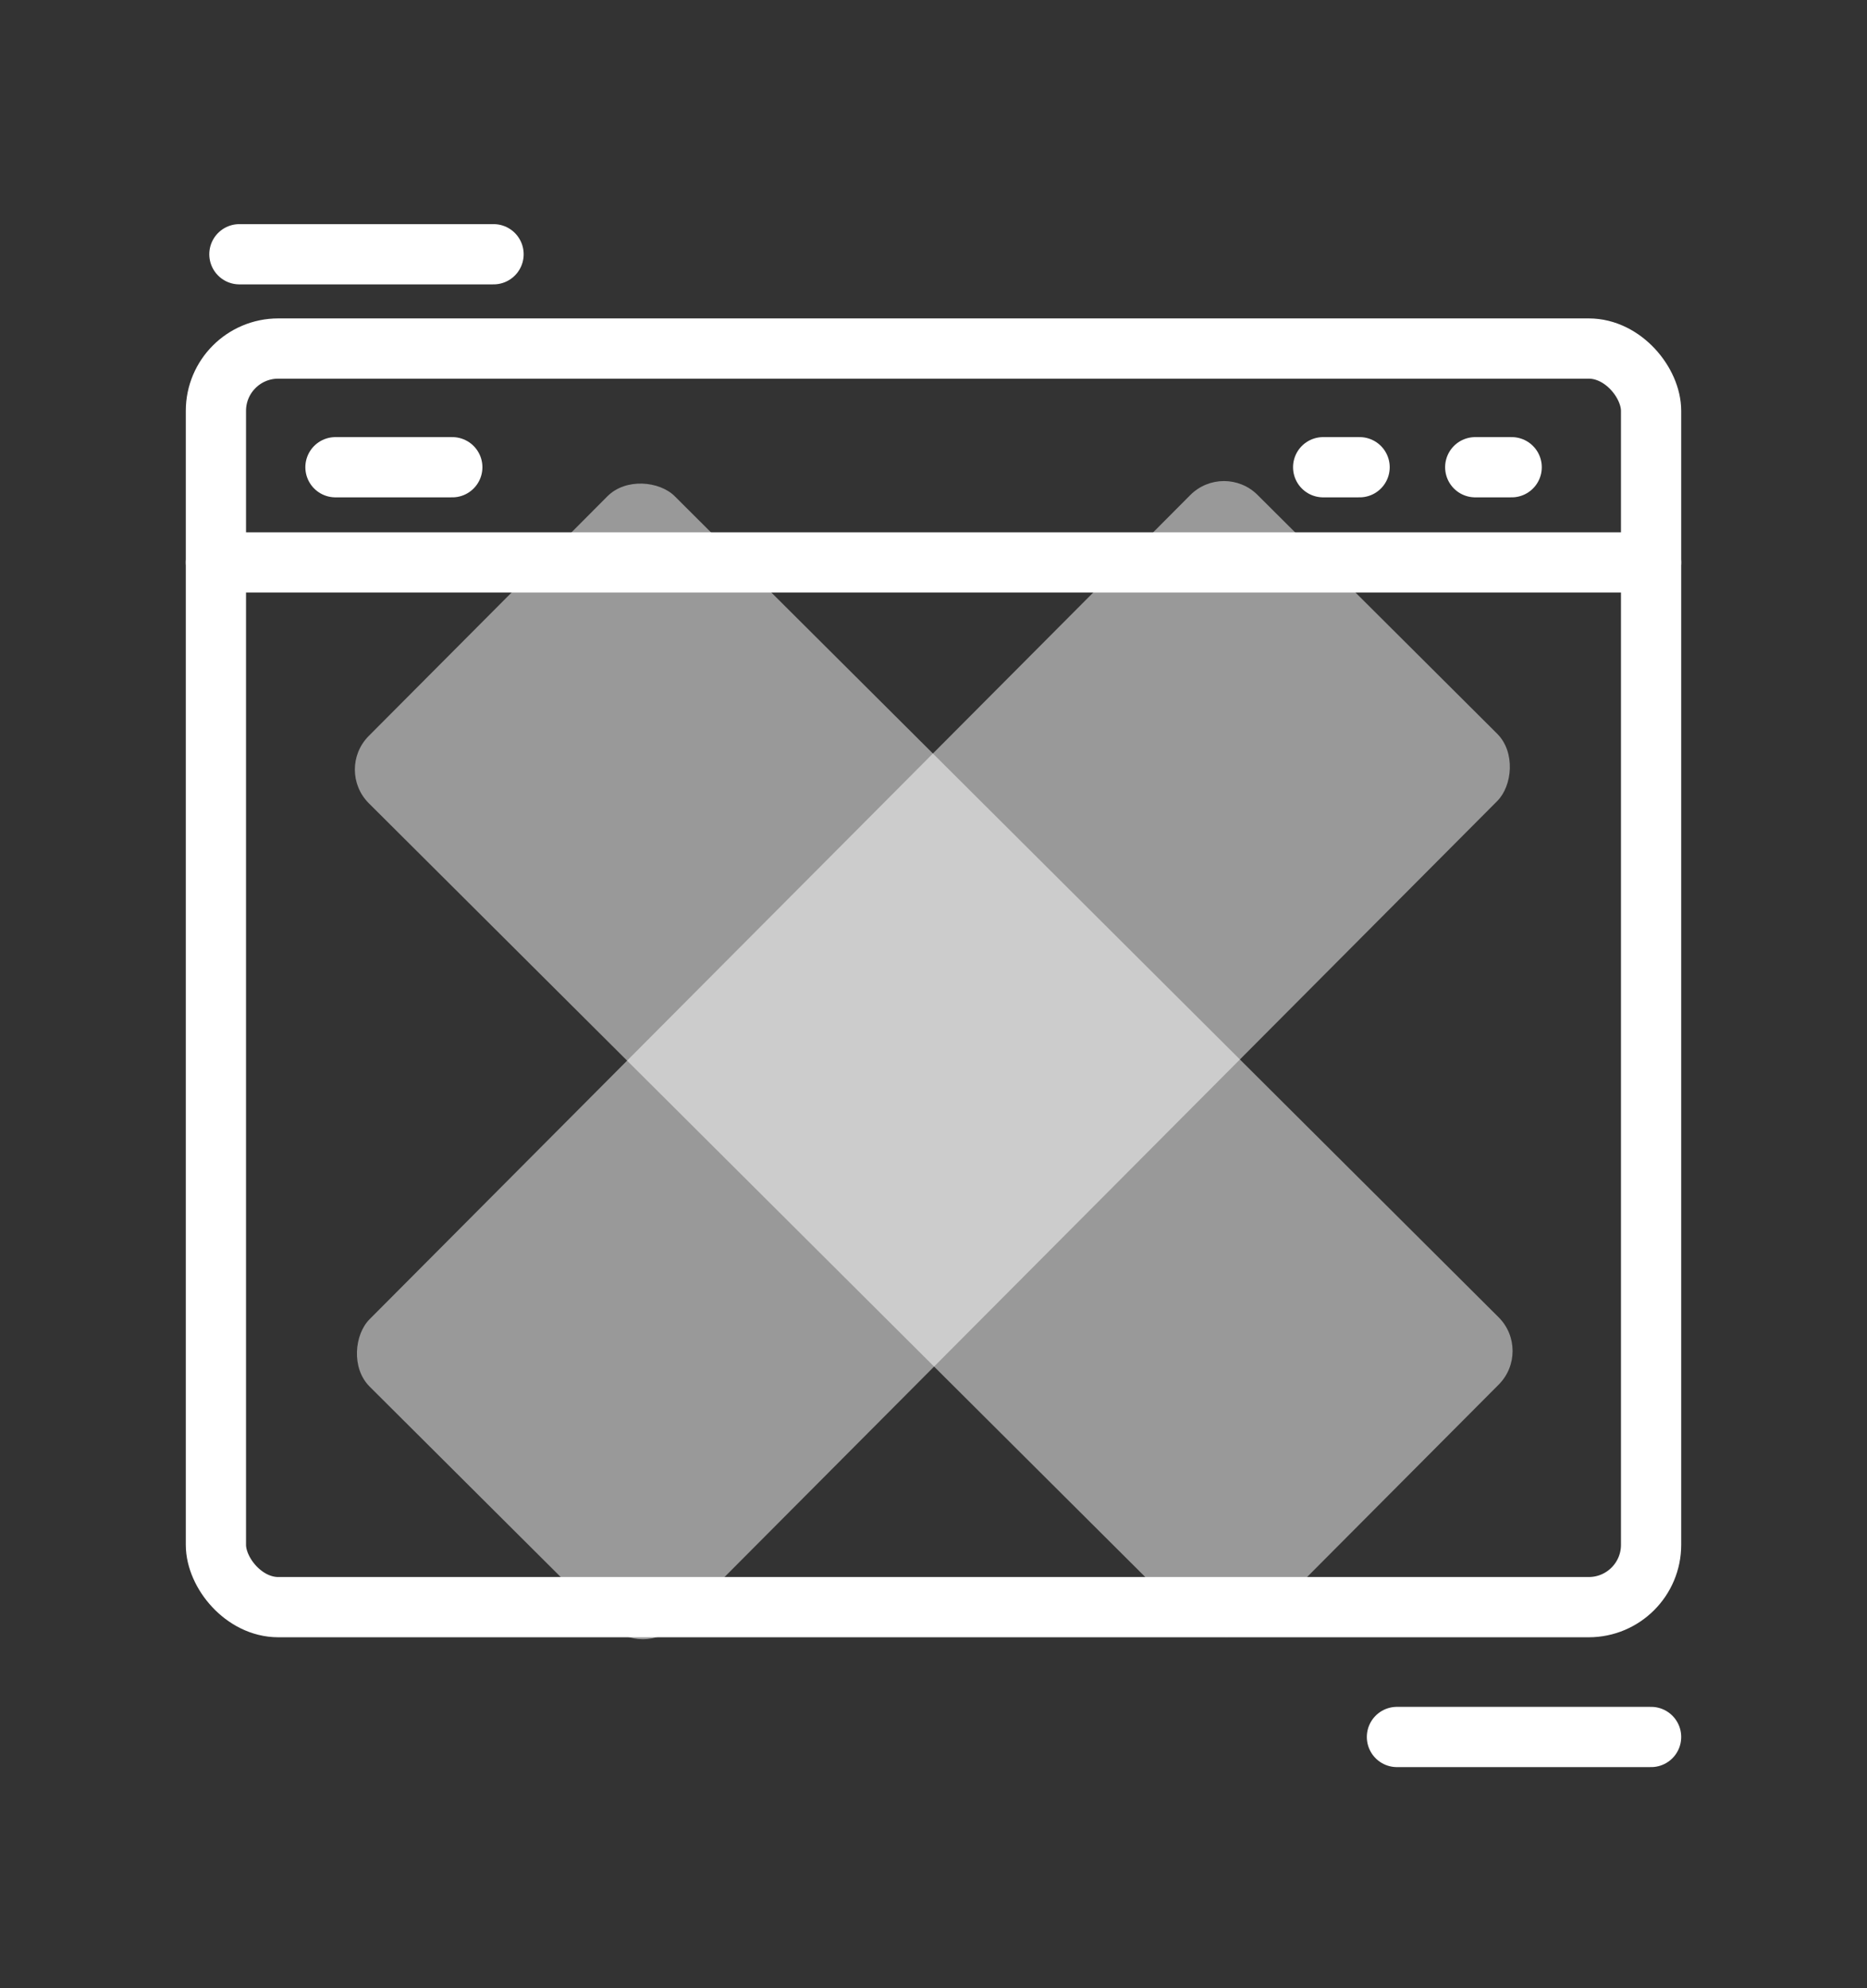
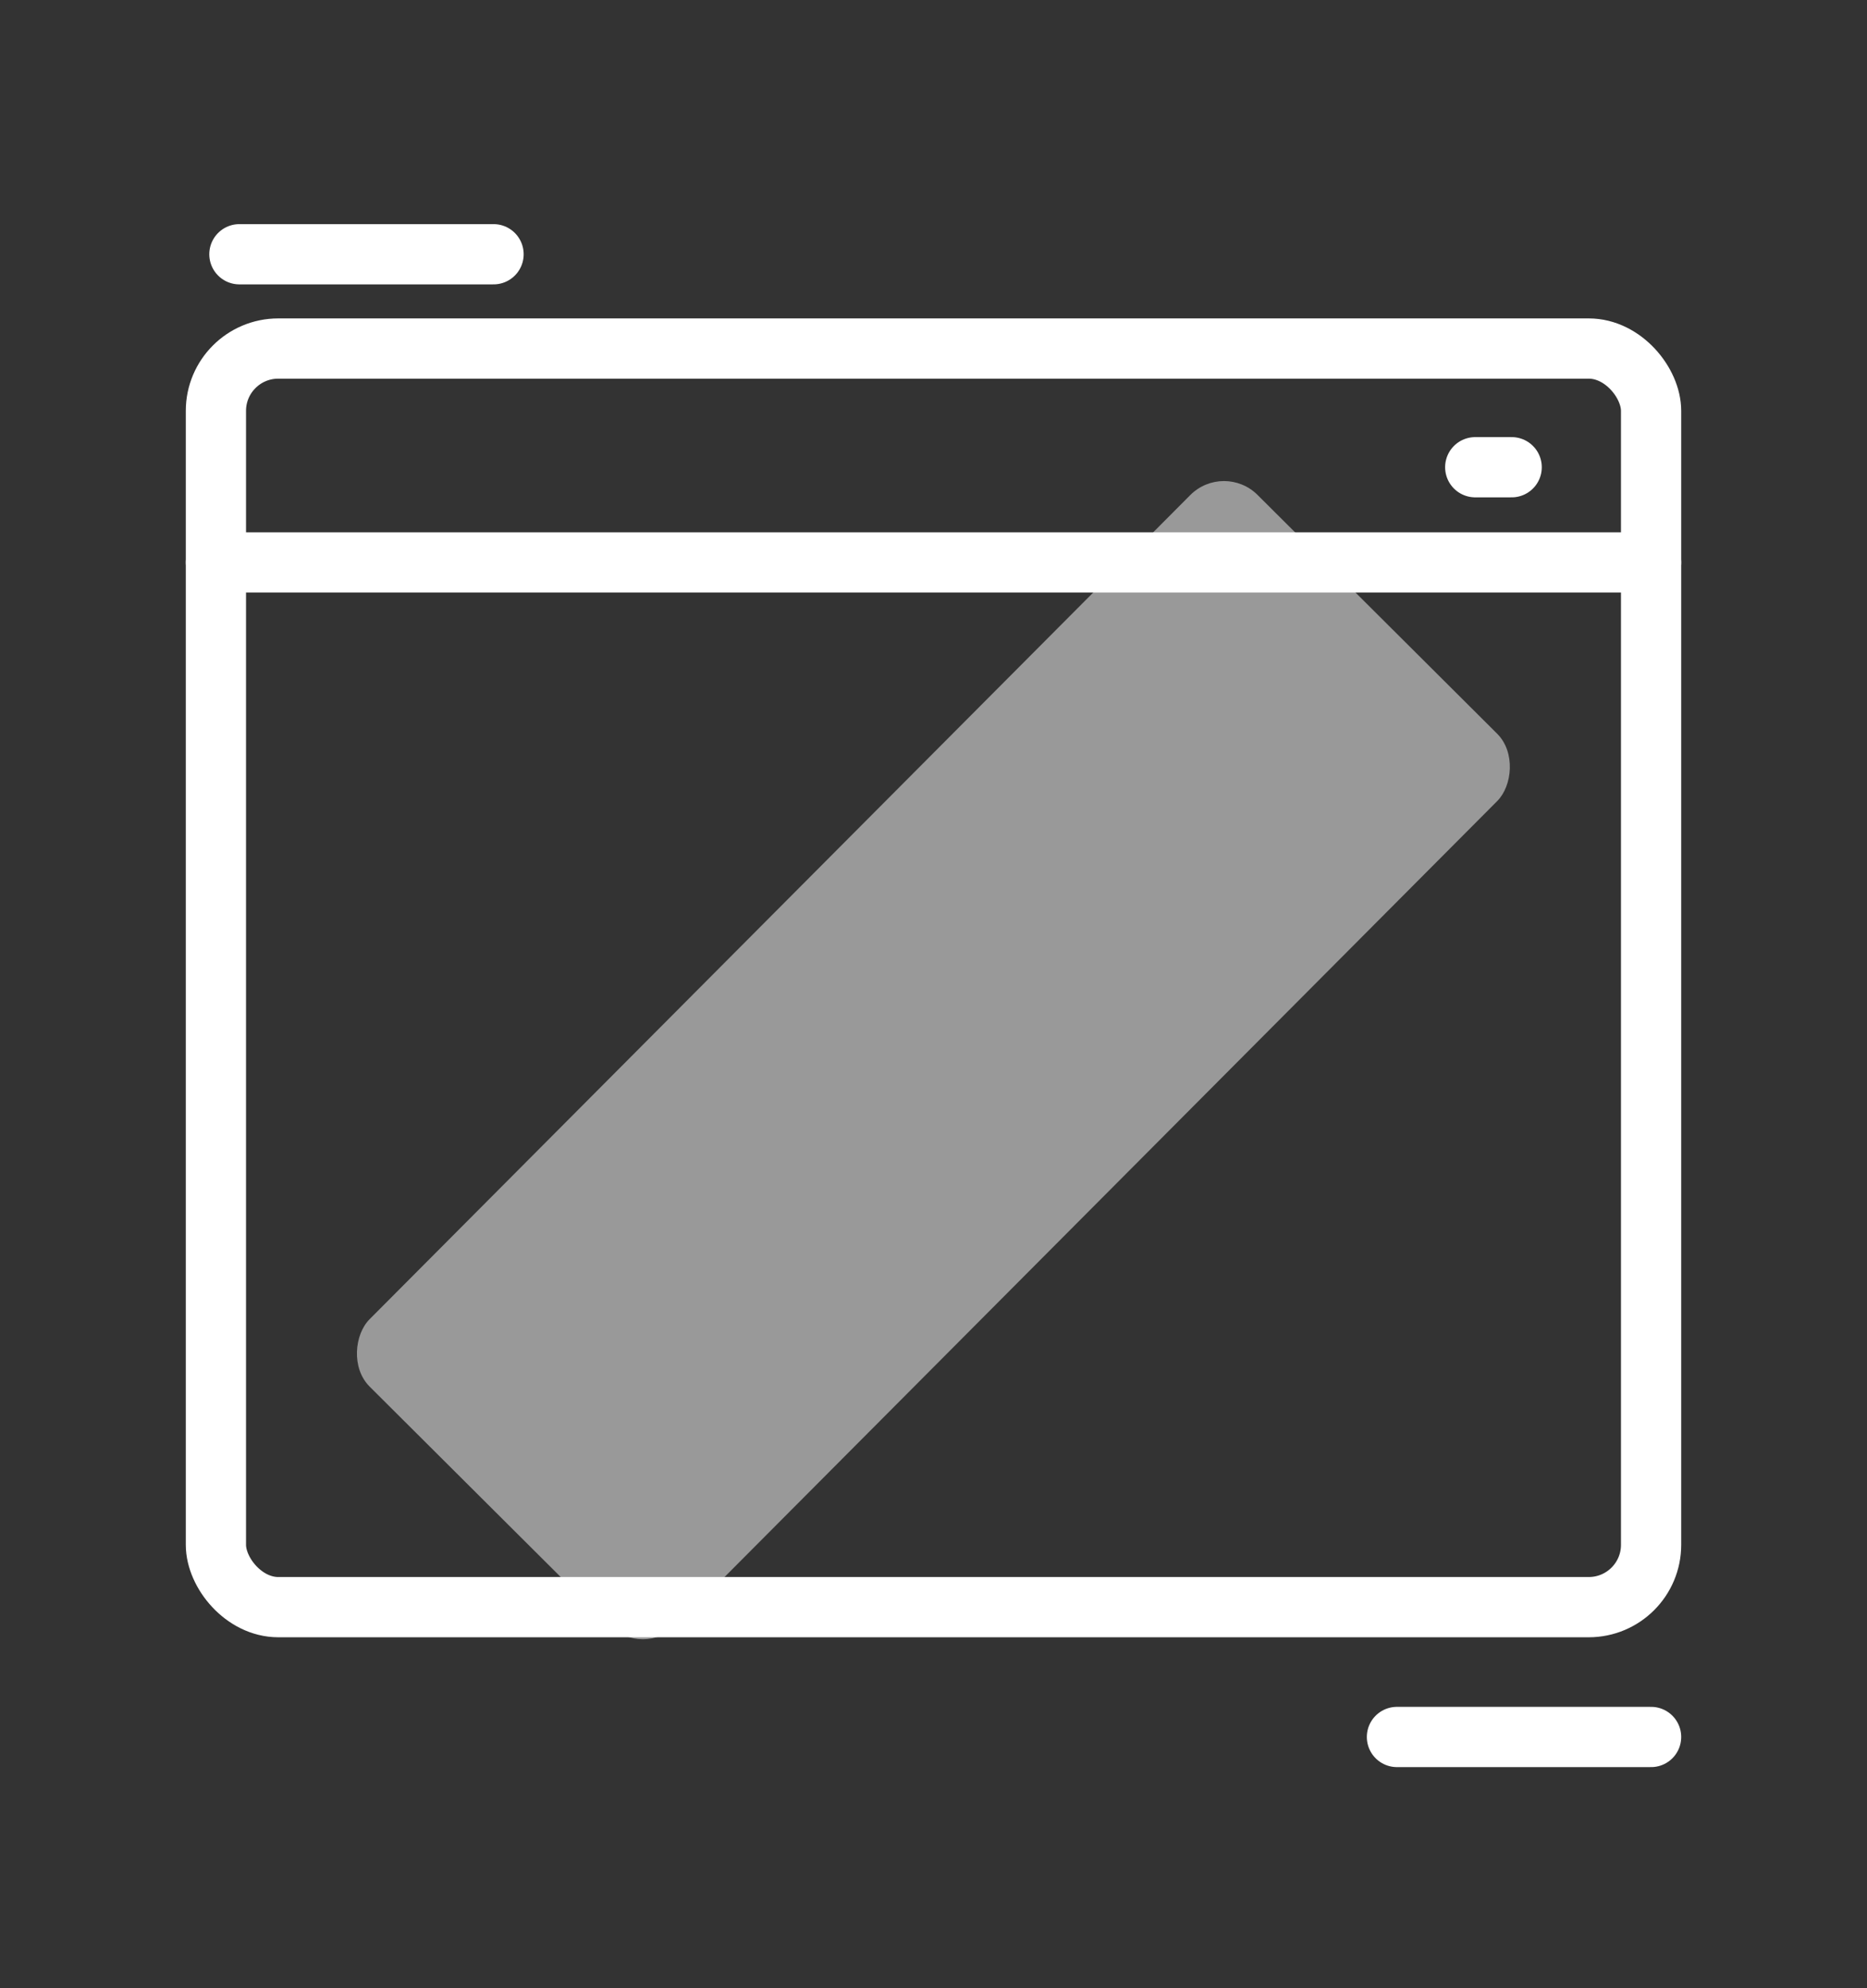
<svg xmlns="http://www.w3.org/2000/svg" id="Capa_1" data-name="Capa 1" viewBox="0 0 62 66">
  <rect x="0" y="0" width="62" height="66" fill="#333333" stroke="none" />
  <defs>
    <style>
      .cls-1 {
        fill: none;
        stroke: #fff;
        stroke-linecap: round;
        stroke-linejoin: round;
        stroke-width: 2px;
      }

      .cls-2 {
        fill: #fff;
        opacity: .5;
      }
    </style>
  </defs>
  <g>
    <g>
      <rect class="cls-1" x="7.17" y="11.57" width="47.66" height="41.78" rx="2.07" ry="2.07" />
      <line class="cls-1" x1="7.17" y1="18.67" x2="54.83" y2="18.67" />
-       <line class="cls-1" x1="11.14" y1="15.51" x2="15.02" y2="15.51" />
-       <line class="cls-1" x1="43.94" y1="15.51" x2="45.15" y2="15.51" />
      <line class="cls-1" x1="48.99" y1="15.51" x2="50.2" y2="15.51" />
    </g>
    <rect class="cls-2" x="23.8" y="14.31" width="14.39" height="41.78" rx="1.58" ry="1.58" transform="translate(33.88 -11.62) rotate(44.89)" />
-     <rect class="cls-2" x="23.8" y="14.31" width="14.39" height="41.78" rx="1.58" ry="1.58" transform="translate(77.82 38.08) rotate(134.89)" />
  </g>
  <line class="cls-1" x1="46.39" y1="57.66" x2="54.83" y2="57.66" />
  <line class="cls-1" x1="7.95" y1="8.44" x2="16.39" y2="8.44" />
</svg>